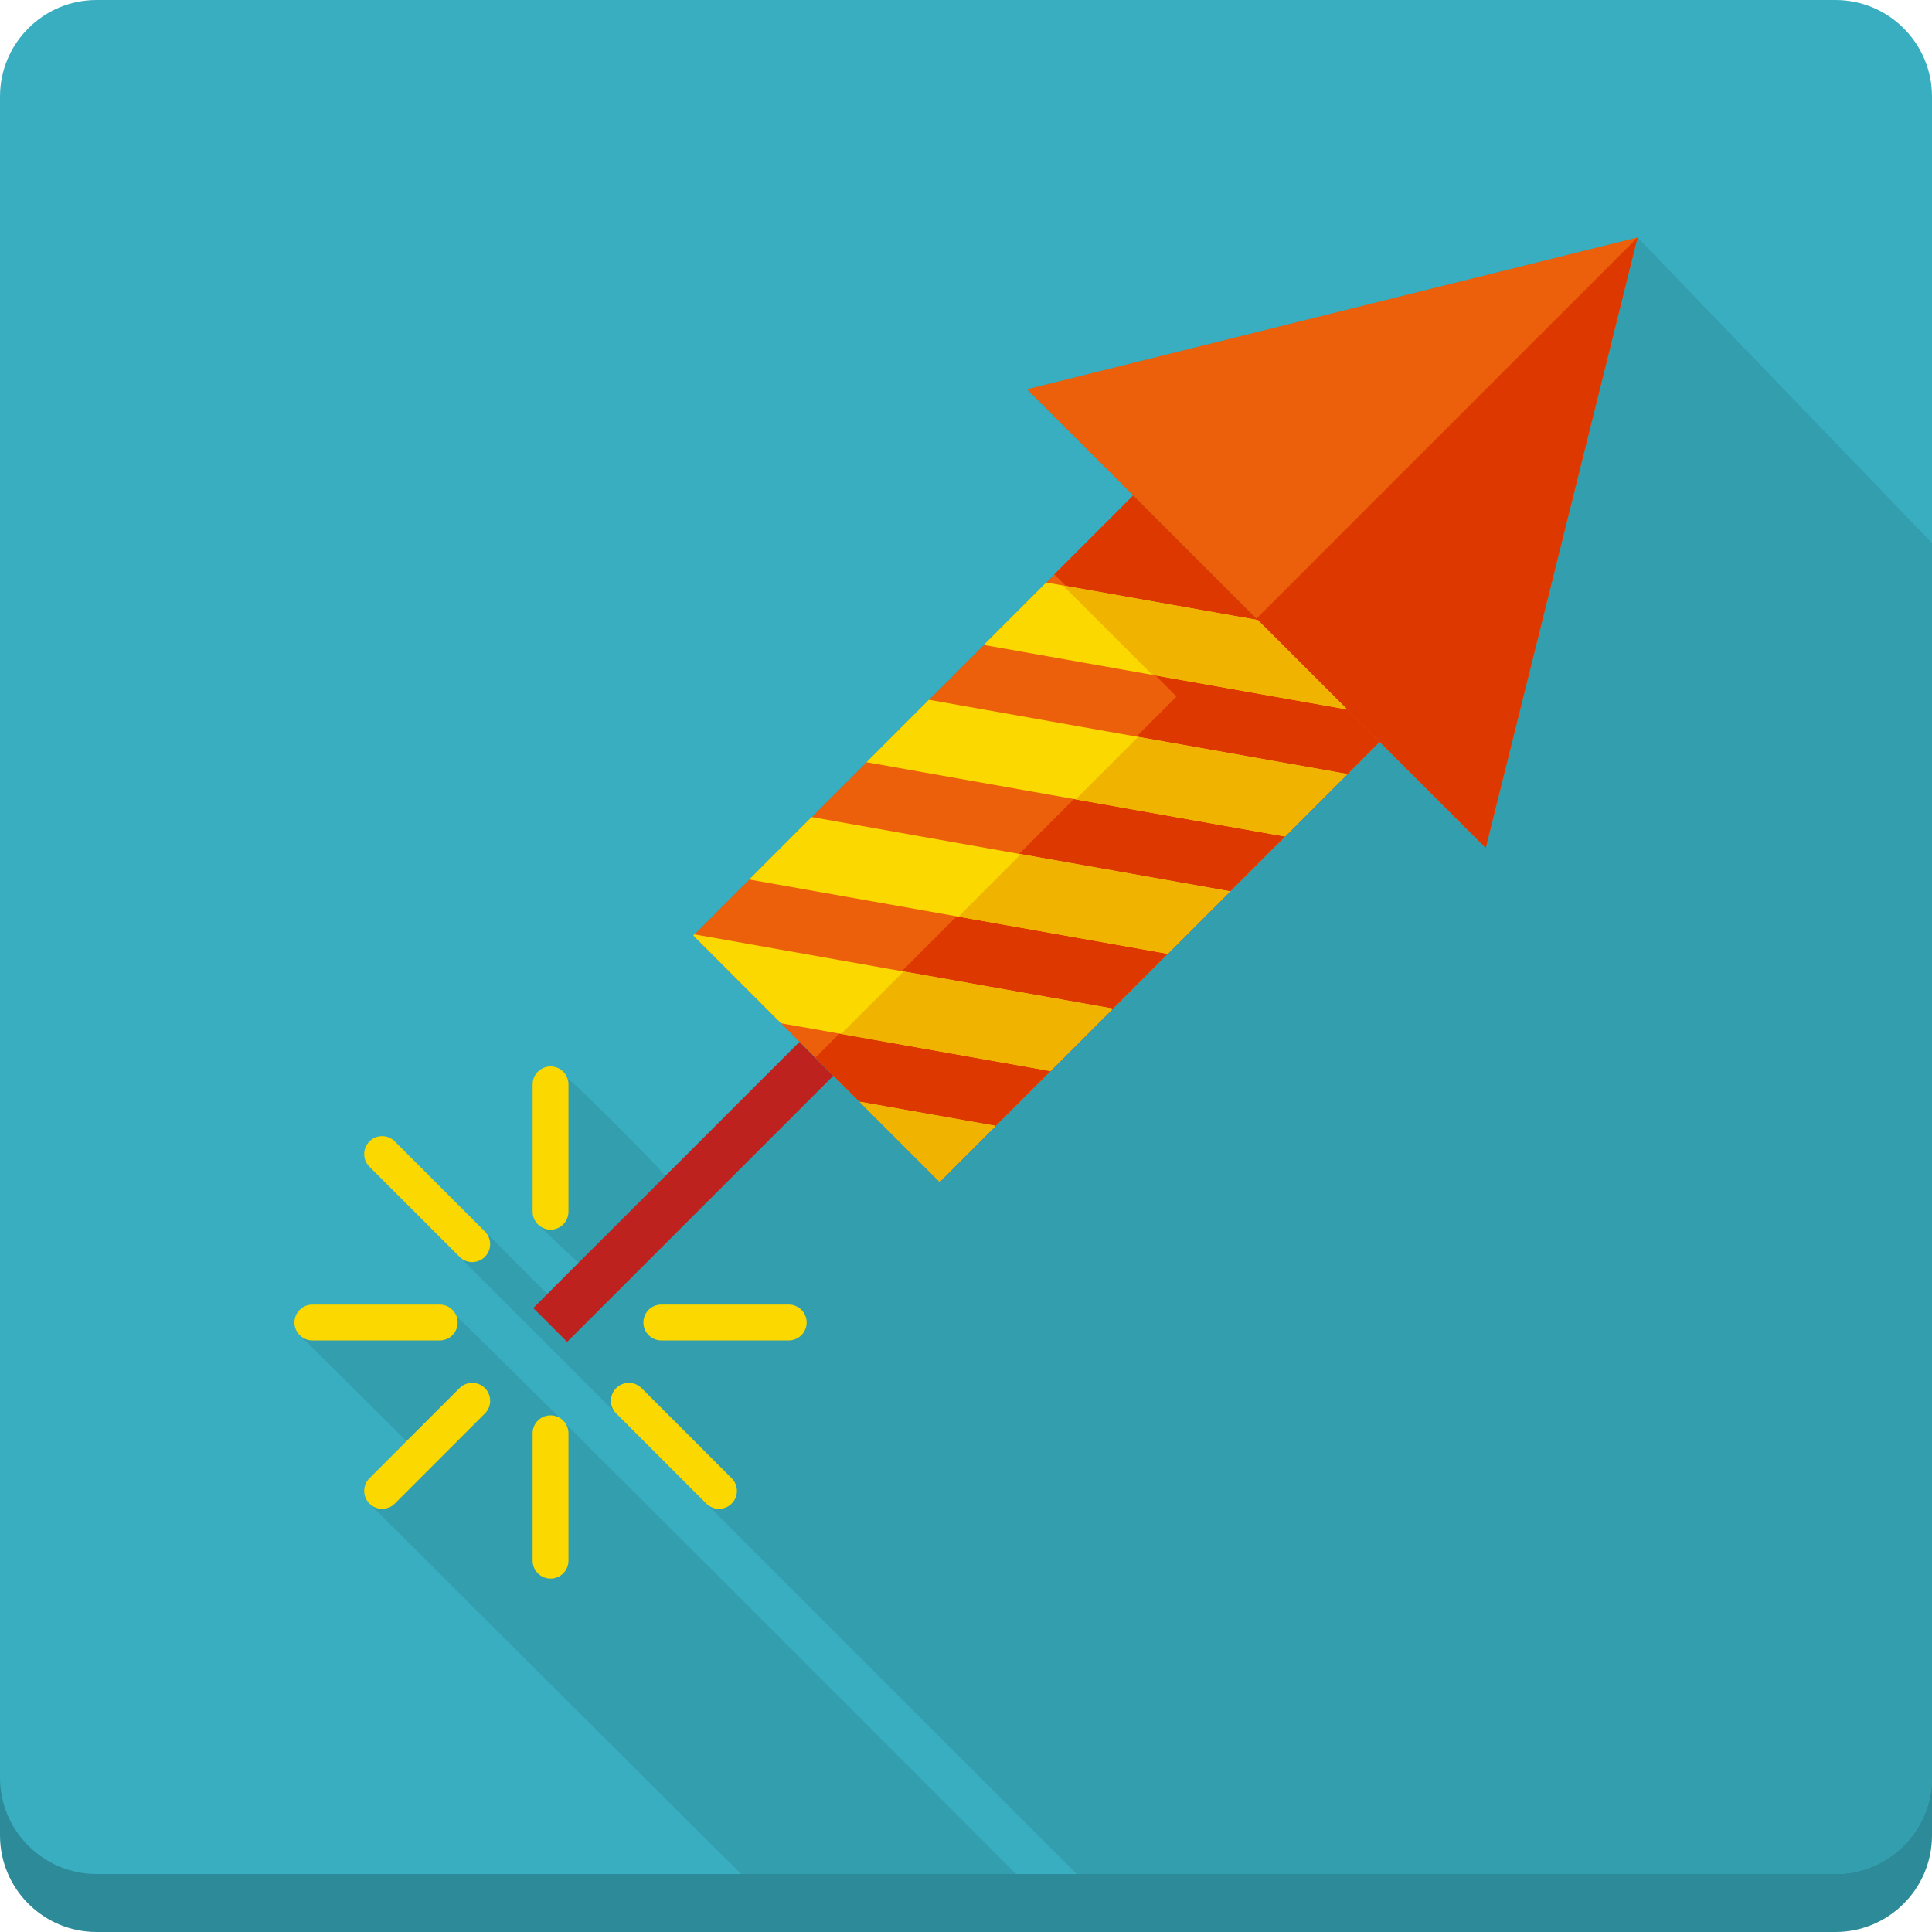
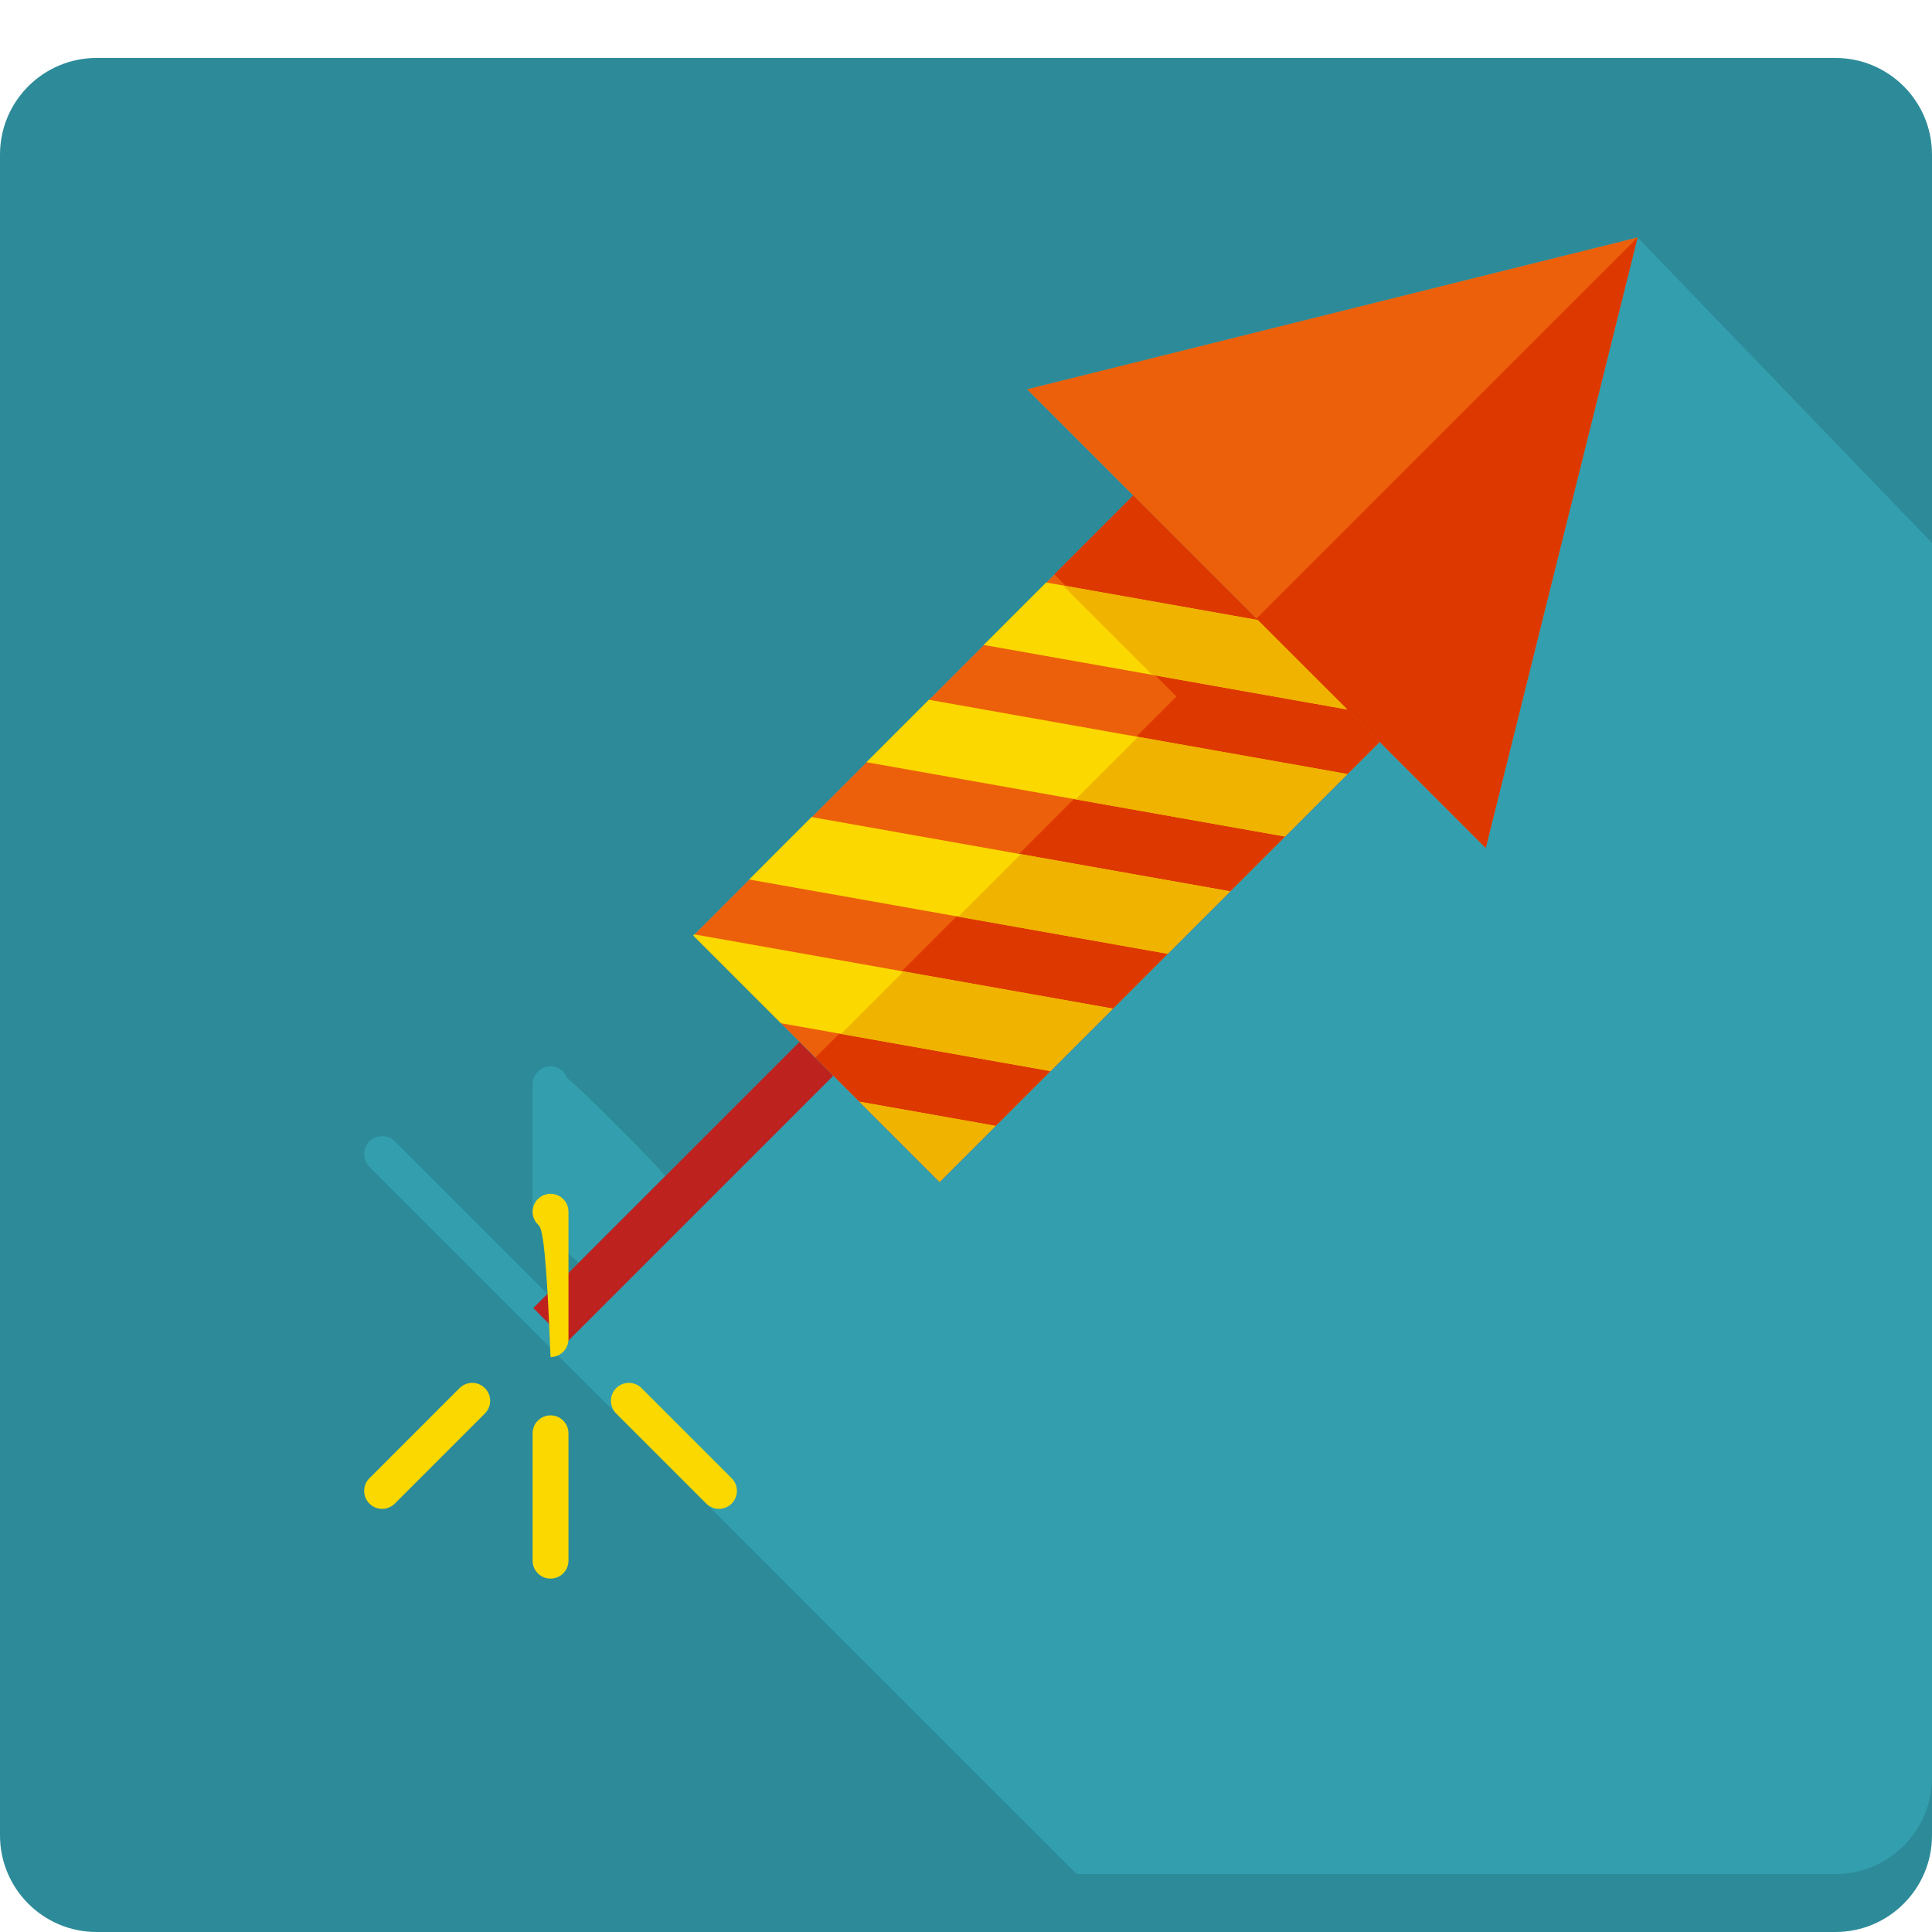
<svg xmlns="http://www.w3.org/2000/svg" version="1.1" id="Layer_1" x="0px" y="0px" viewBox="0 0 512 512" style="enable-background:new 0 0 512 512;" xml:space="preserve">
  <path style="fill:#2D8B99;" d="M512,486.4c0,14.136-11.464,25.6-25.6,25.6H25.6C11.464,512,0,500.536,0,486.4V40.96  c0-14.136,11.464-25.6,25.6-25.6h460.8c14.136,0,25.6,11.464,25.6,25.6V486.4z" />
-   <path style="fill:#39AEC0;" d="M512,471.04c0,14.136-11.464,25.6-25.6,25.6H25.6c-14.136,0-25.6-11.464-25.6-25.6V25.6  C0,11.464,11.464,0,25.6,0h460.8C500.536,0,512,11.464,512,25.6V471.04z" />
  <g>
    <path style="fill:#339EAE;" d="M512,143.892L433.971,62.93l0,0l0,0l-161.787,40.238l28.129,28.129L183.706,247.905l26.138,26.138   l2.028,2.027l-35.584,35.584l-0.113-0.026c-0.476-1.352-24.484-25.359-25.836-25.836c-0.65-1.848-2.365-3.185-4.439-3.185   c-2.627,0-4.751,2.125-4.751,4.751v33.761c0,1.311,0.532,2.504,1.393,3.359c0.497,0.497,9.733,9.452,10.409,9.687l0.251,0.573   l-8.156,8.156l-0.225-0.225l-34.447-34.447l0,0l-5.74-5.74c-1.859-1.859-4.864-1.859-6.723,0c-1.859,1.859-1.859,4.864,0,6.723   L285.343,496.64H486.4c14.136,0,25.6-11.464,25.6-25.6V143.892z" />
-     <path style="fill:#339EAE;" d="M120.98,348.908c-0.65-1.848-2.365-3.185-4.439-3.185H82.78c-2.627,0-4.751,2.125-4.751,4.751   c0,1.311,0.532,2.499,1.393,3.359c0.497,0.497,28.027,27.73,28.298,28.099l-9.81,9.81c-1.859,1.853-1.859,4.864,0,6.723   c0.517,0.527,98.217,97.992,98.529,98.176h72.827C268.861,496.184,122.327,349.389,120.98,348.908z" />
  </g>
  <g>
    <polygon style="fill:#EC600B;" points="393.738,224.717 272.184,103.168 433.971,62.93  " />
    <rect x="228.502" y="139.786" transform="matrix(-0.707 -0.707 0.707 -0.707 311.766 573.624)" style="fill:#EC600B;" width="92.364" height="164.914" />
  </g>
  <rect x="174.747" y="265.943" transform="matrix(-0.707 -0.707 0.707 -0.707 85.818 667.186)" style="fill:#BD221F;" width="12.682" height="99.752" />
  <g>
-     <path style="fill:#FBD800;" d="M121.779,333.076l-23.875-23.875c-1.859-1.859-1.859-4.864,0-6.723c1.859-1.859,4.864-1.859,6.723,0   l23.875,23.875c1.859,1.859,1.859,4.864,0,6.723C126.643,334.935,123.638,334.935,121.779,333.076z" />
-     <path style="fill:#FBD800;" d="M79.416,353.838c-0.86-0.86-1.393-2.048-1.393-3.359c0-2.627,2.125-4.751,4.751-4.751h33.761   c2.627,0,4.751,2.125,4.751,4.751s-2.125,4.751-4.751,4.751H82.775C81.464,355.231,80.276,354.698,79.416,353.838z" />
    <path style="fill:#FBD800;" d="M97.905,398.469c-1.859-1.859-1.859-4.864,0-6.723l23.875-23.875c1.859-1.859,4.864-1.859,6.723,0   c1.859,1.859,1.859,4.864,0,6.723l-23.875,23.875C102.774,400.328,99.763,400.328,97.905,398.469z" />
    <path style="fill:#FBD800;" d="M142.541,416.957c-0.86-0.86-1.393-2.048-1.393-3.359v-33.761c0-2.627,2.125-4.751,4.751-4.751   s4.751,2.125,4.751,4.751v33.761c0,2.627-2.125,4.751-4.751,4.751C144.589,418.35,143.401,417.818,142.541,416.957z" />
    <path style="fill:#FBD800;" d="M187.172,398.469l-23.875-23.875c-1.859-1.859-1.859-4.864,0-6.723c1.859-1.859,4.864-1.859,6.723,0   l23.875,23.875c1.859,1.859,1.859,4.864,0,6.723C192.036,400.328,189.03,400.328,187.172,398.469z" />
-     <path style="fill:#FBD800;" d="M171.899,353.838c-0.86-0.86-1.393-2.048-1.393-3.359c0-2.627,2.125-4.751,4.751-4.751h33.761   c2.627,0,4.751,2.125,4.751,4.751s-2.125,4.751-4.751,4.751h-33.761C173.947,355.231,172.759,354.698,171.899,353.838z" />
-     <path style="fill:#FBD800;" d="M142.541,324.48c-0.86-0.86-1.393-2.048-1.393-3.359V287.36c0-2.627,2.125-4.751,4.751-4.751   s4.751,2.125,4.751,4.751v33.761c0,2.627-2.125,4.751-4.751,4.751C144.589,325.873,143.401,325.34,142.541,324.48z" />
+     <path style="fill:#FBD800;" d="M142.541,324.48c-0.86-0.86-1.393-2.048-1.393-3.359c0-2.627,2.125-4.751,4.751-4.751   s4.751,2.125,4.751,4.751v33.761c0,2.627-2.125,4.751-4.751,4.751C144.589,325.873,143.401,325.34,142.541,324.48z" />
  </g>
  <polygon style="fill:#DD3800;" points="332.698,163.676 300.314,131.297 279.404,152.207 311.788,184.591 216.09,280.284   249.001,313.196 344.694,217.503 365.609,196.588 " />
  <path style="fill:#FBD800;" d="M249.001,313.196l14.828-14.828l-36.055-6.4L249.001,313.196z M246.164,185.446l-16.548,16.548  l110.904,19.681l16.548-16.548L246.164,185.446z M333.343,164.326l-56.1-9.958l-16.548,16.548l96.343,17.101L333.343,164.326z   M198.533,233.078l110.904,19.681l16.548-16.548l-110.904-19.686L198.533,233.078z M183.706,247.905l23.265,23.265l71.383,12.672  l16.548-16.548l-110.904-19.681L183.706,247.905z" />
  <polygon style="fill:#DD3800;" points="433.971,62.93 332.964,163.942 393.738,224.717 " />
  <g>
    <polygon style="fill:#EFB300;" points="305.408,178.852 357.038,188.017 333.343,164.326 281.718,155.162  " />
    <polygon style="fill:#EFB300;" points="222.904,273.997 278.359,283.837 294.907,267.29 239.457,257.449  " />
    <polygon style="fill:#EFB300;" points="249.001,313.196 263.828,298.368 227.773,291.973  " />
    <polygon style="fill:#EFB300;" points="301.614,195.287 285.066,211.84 340.516,221.681 357.069,205.133  " />
    <polygon style="fill:#EFB300;" points="253.988,242.918 309.437,252.759 325.985,236.211 270.536,226.371  " />
  </g>
  <g>
</g>
  <g>
</g>
  <g>
</g>
  <g>
</g>
  <g>
</g>
  <g>
</g>
  <g>
</g>
  <g>
</g>
  <g>
</g>
  <g>
</g>
  <g>
</g>
  <g>
</g>
  <g>
</g>
  <g>
</g>
  <g>
</g>
</svg>